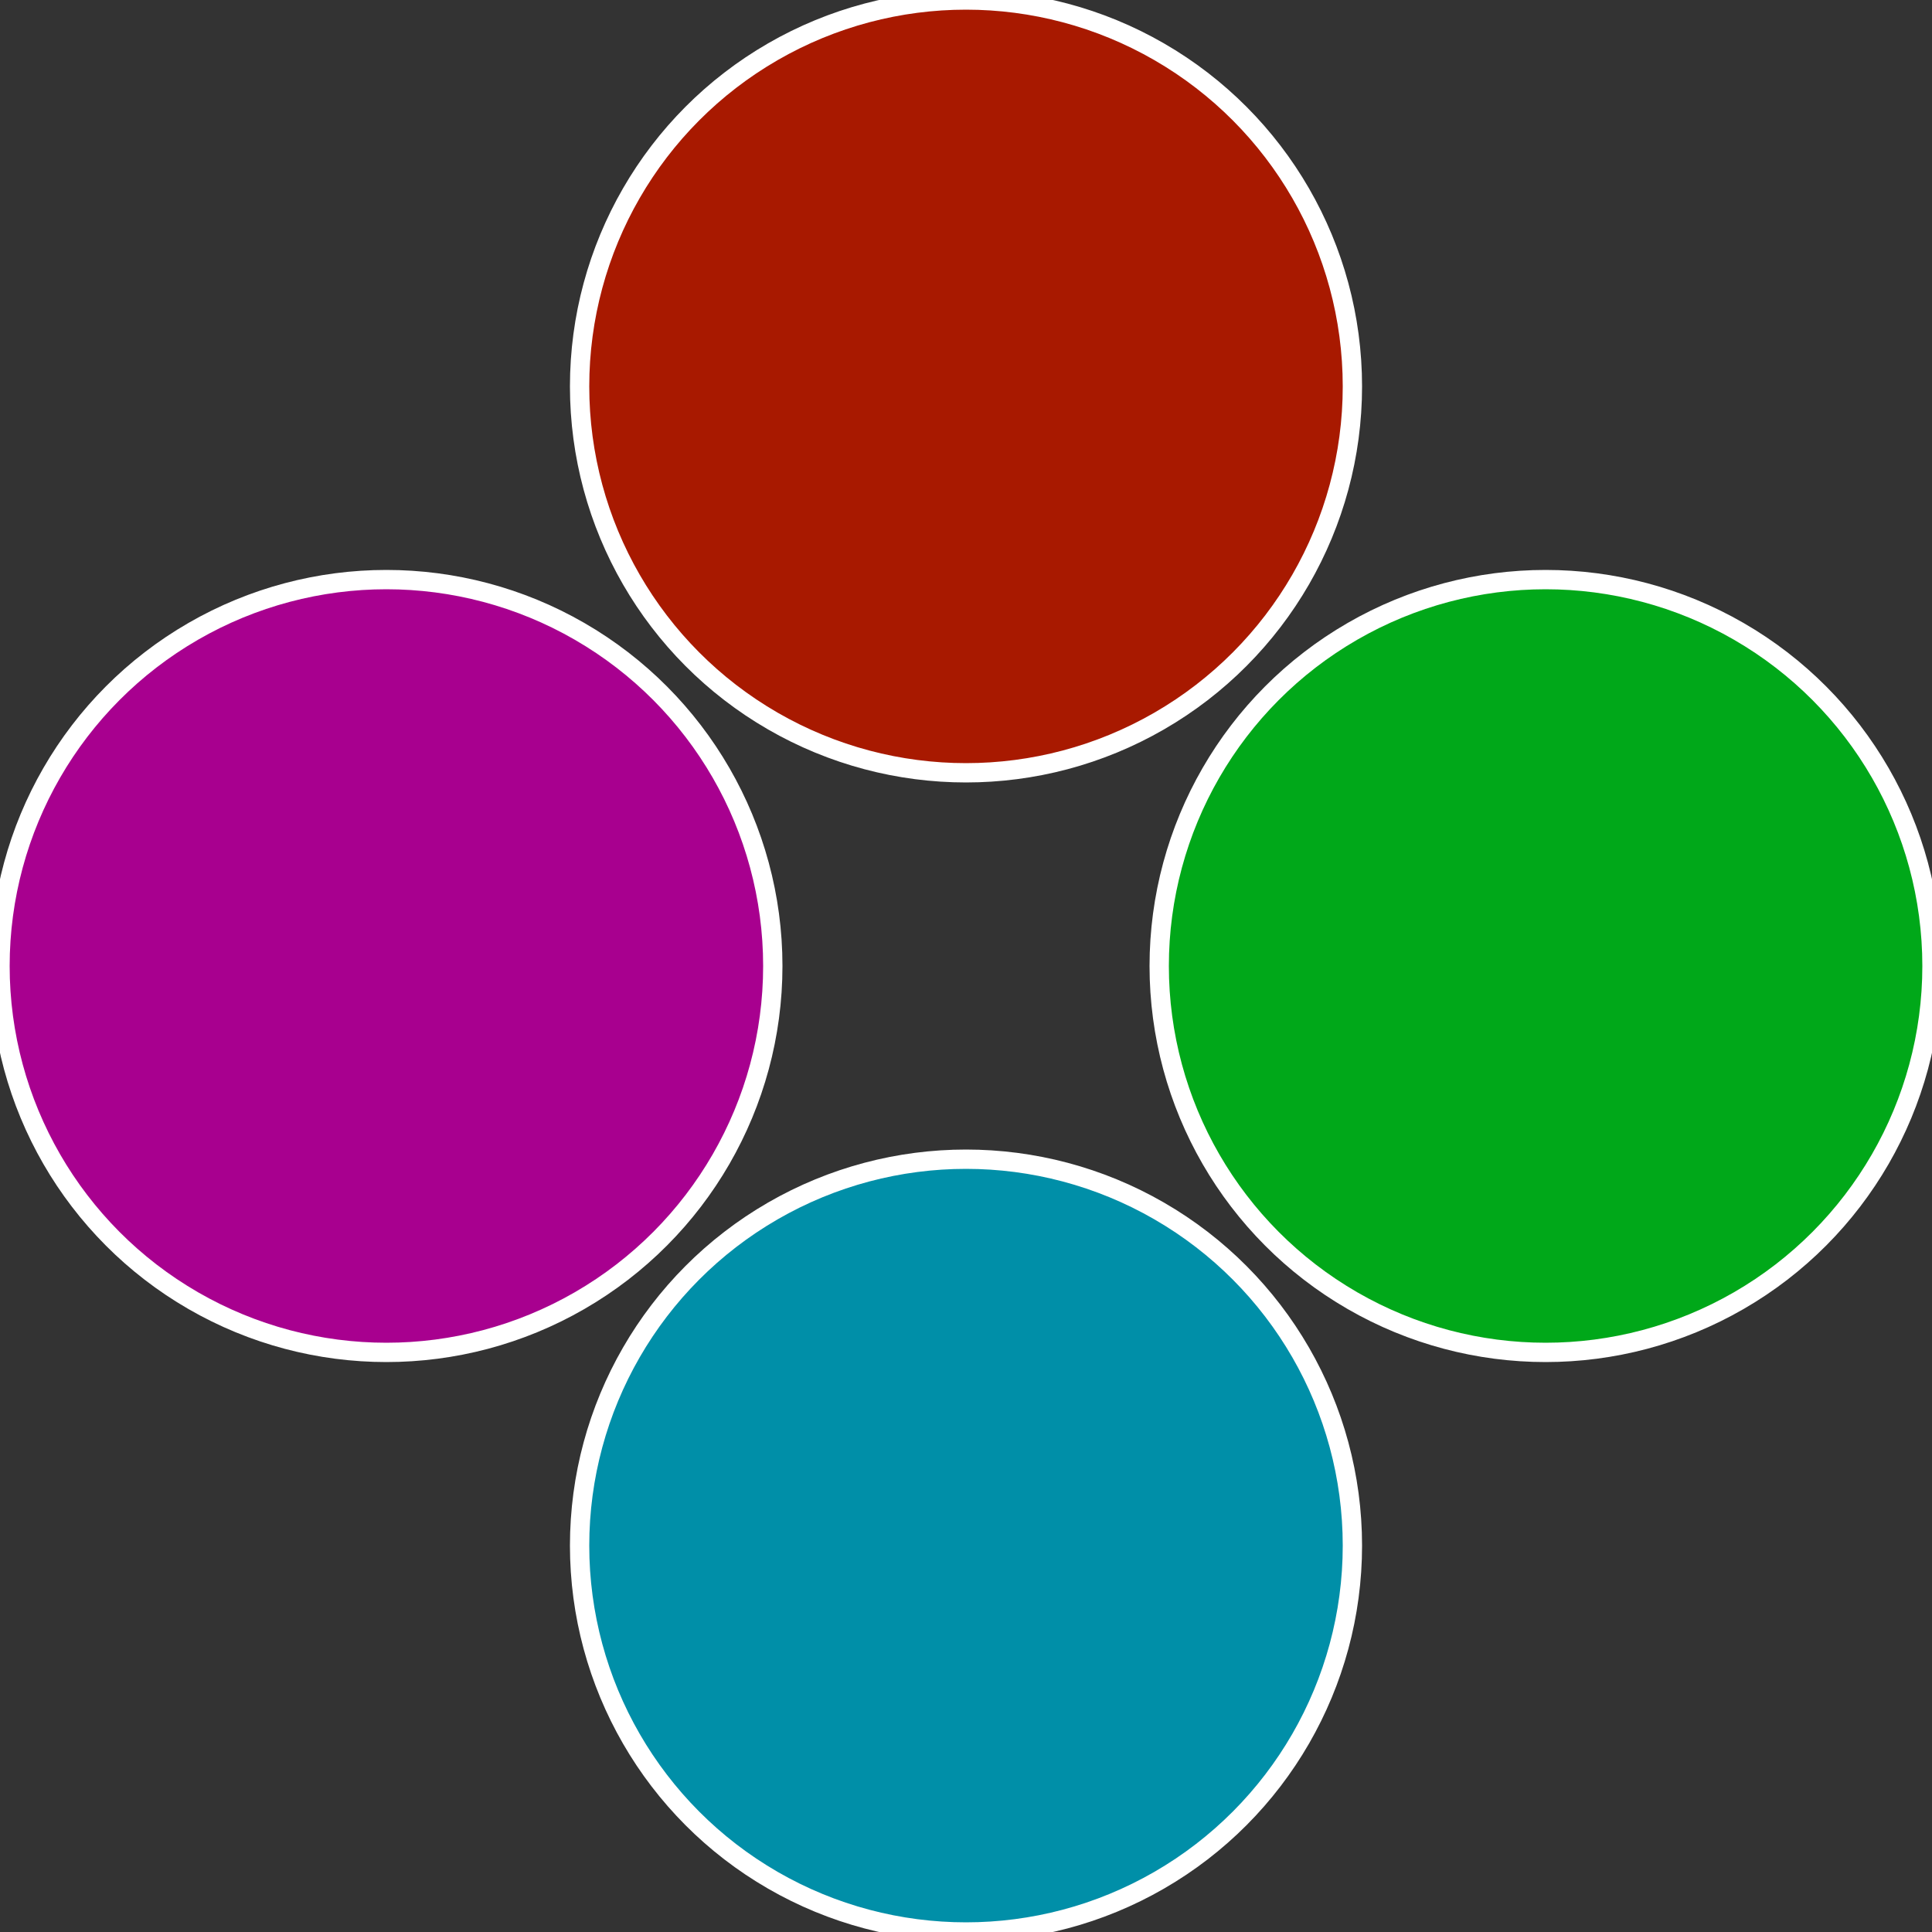
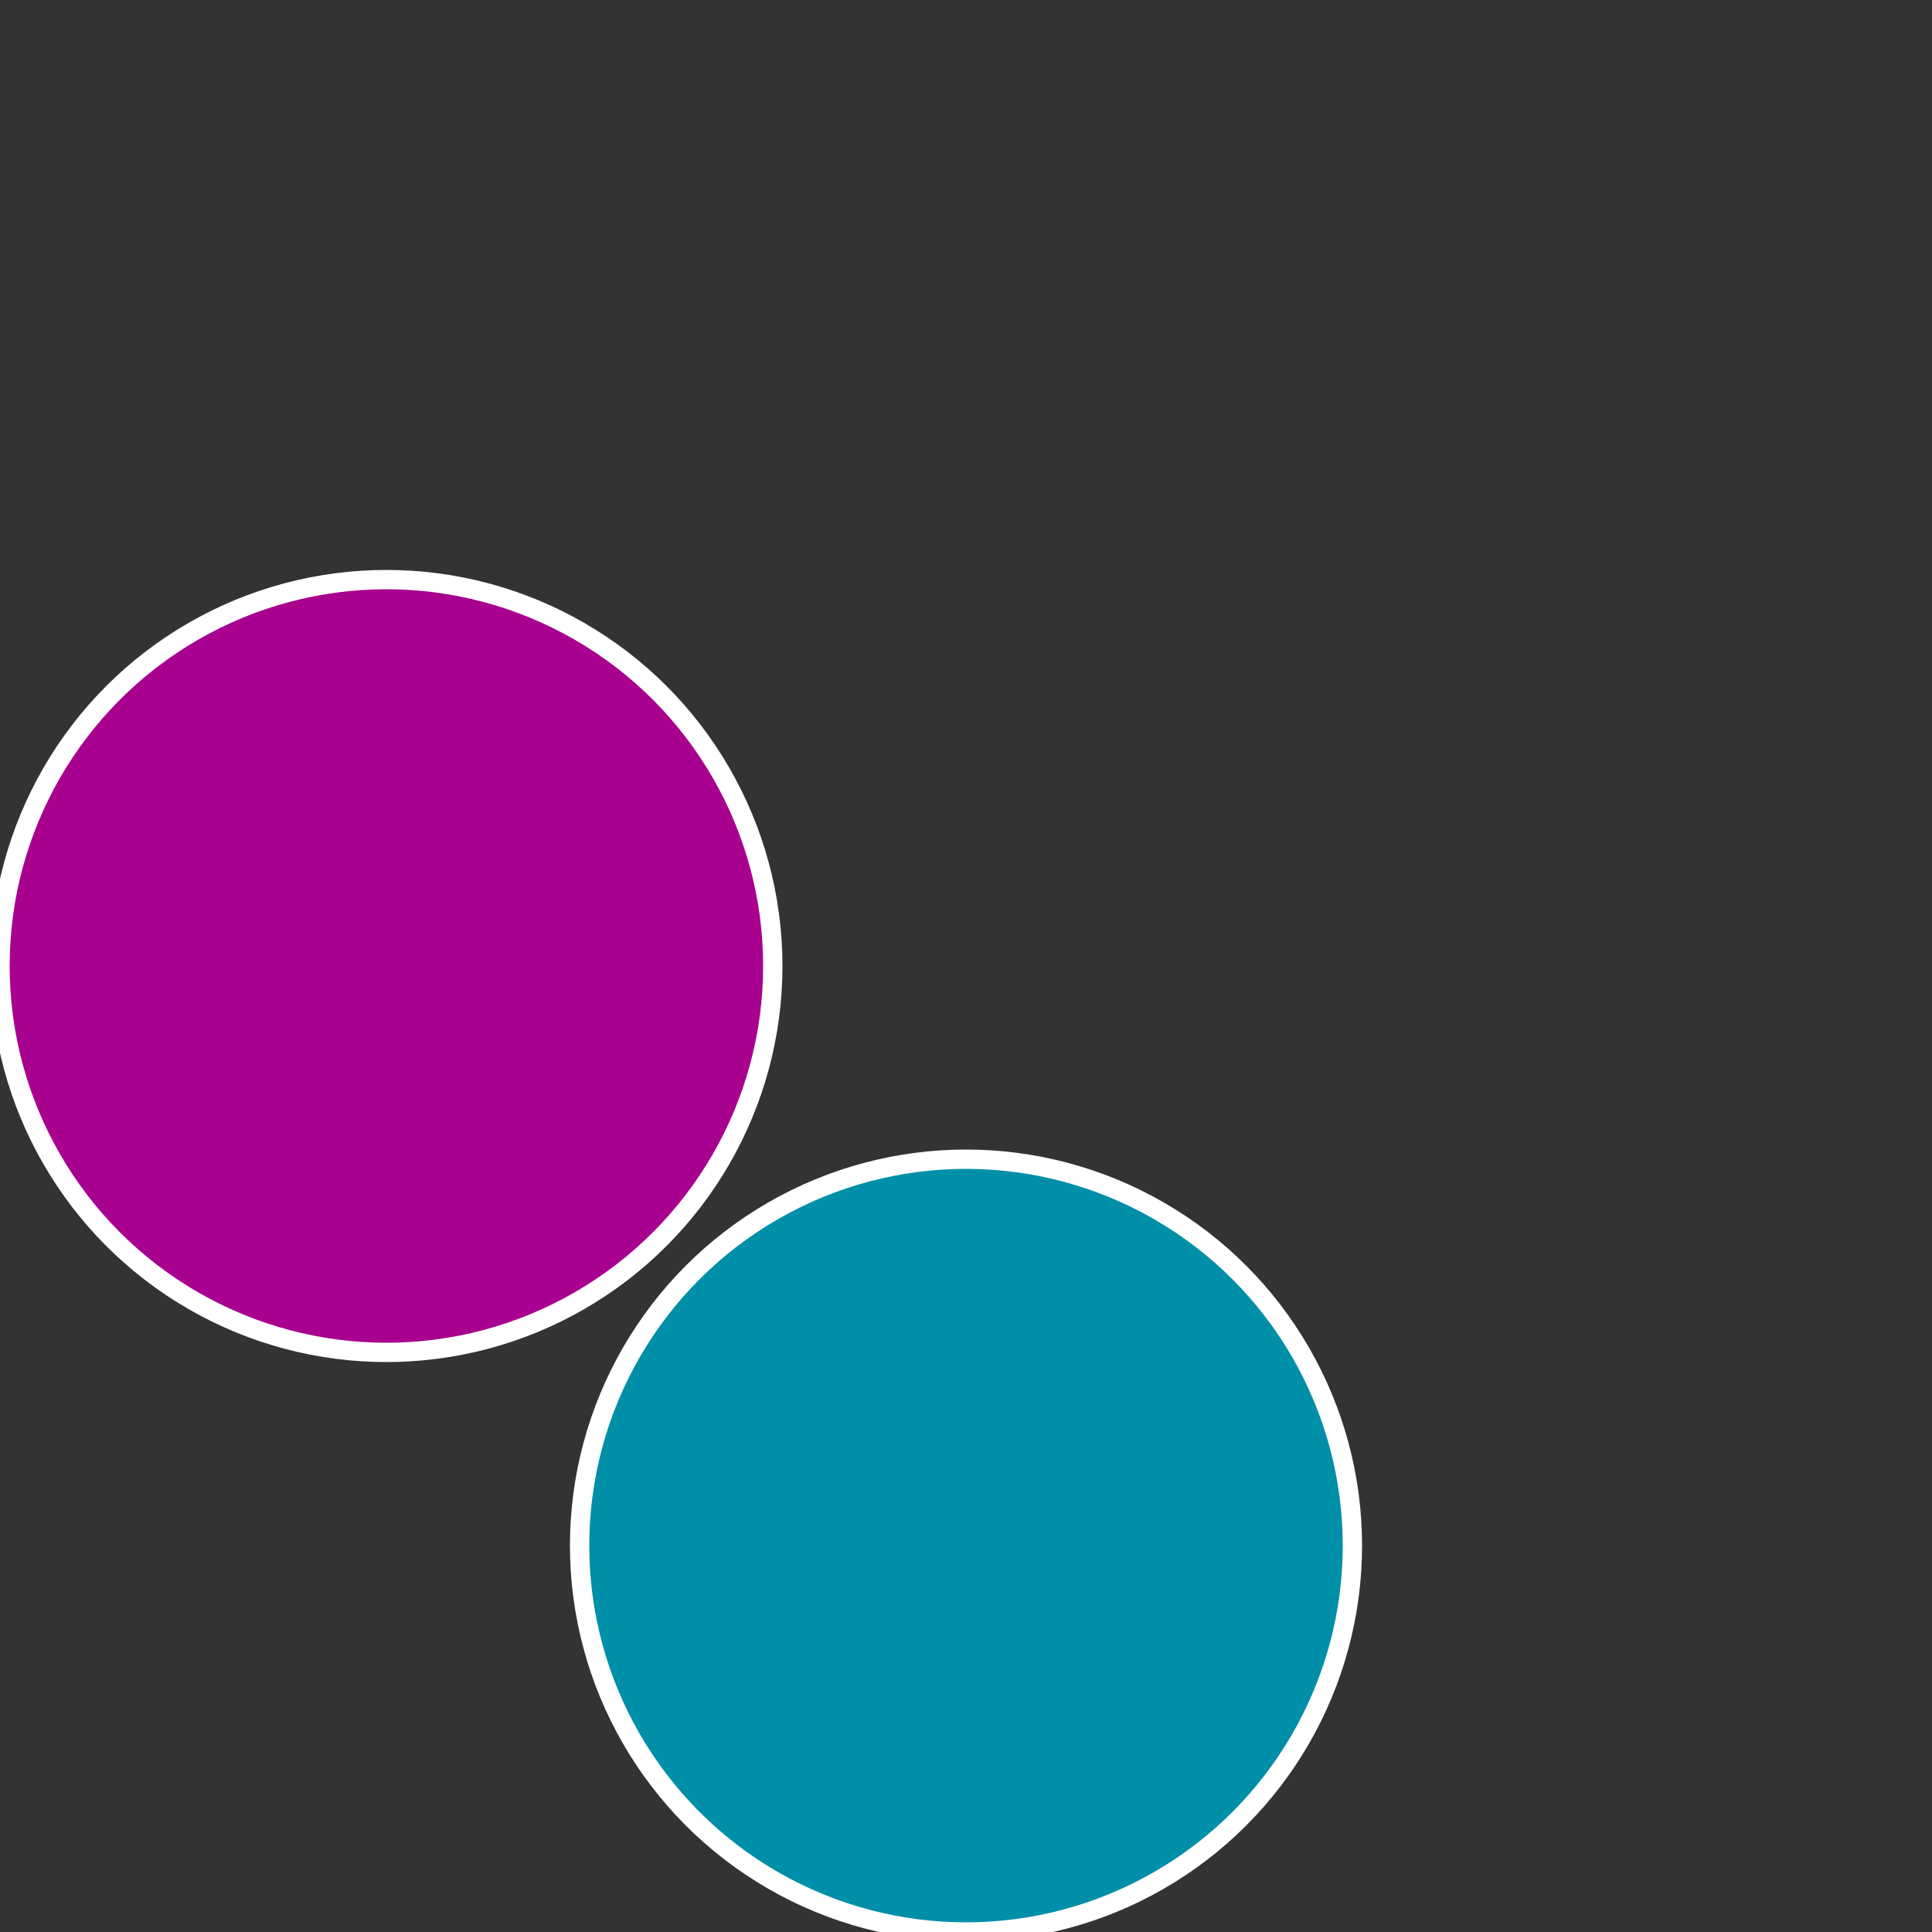
<svg xmlns="http://www.w3.org/2000/svg" width="500" height="500" viewBox="-1 -1 2 2">
  <rect x="-1" y="-1" width="2" height="2" fill="#333333" stroke="none" />
-   <circle cx="0.6" cy="0" r="0.4" fill="#00a819" stroke="#fff" stroke-width="1%" />
  <circle cx="3.6739403974421E-17" cy="0.6" r="0.4" fill="#008fa8" stroke="#fff" stroke-width="1%" />
  <circle cx="-0.6" cy="7.3478807948841E-17" r="0.4" fill="#a8008f" stroke="#fff" stroke-width="1%" />
-   <circle cx="-1.1021821192326E-16" cy="-0.6" r="0.4" fill="#a81900" stroke="#fff" stroke-width="1%" />
</svg>